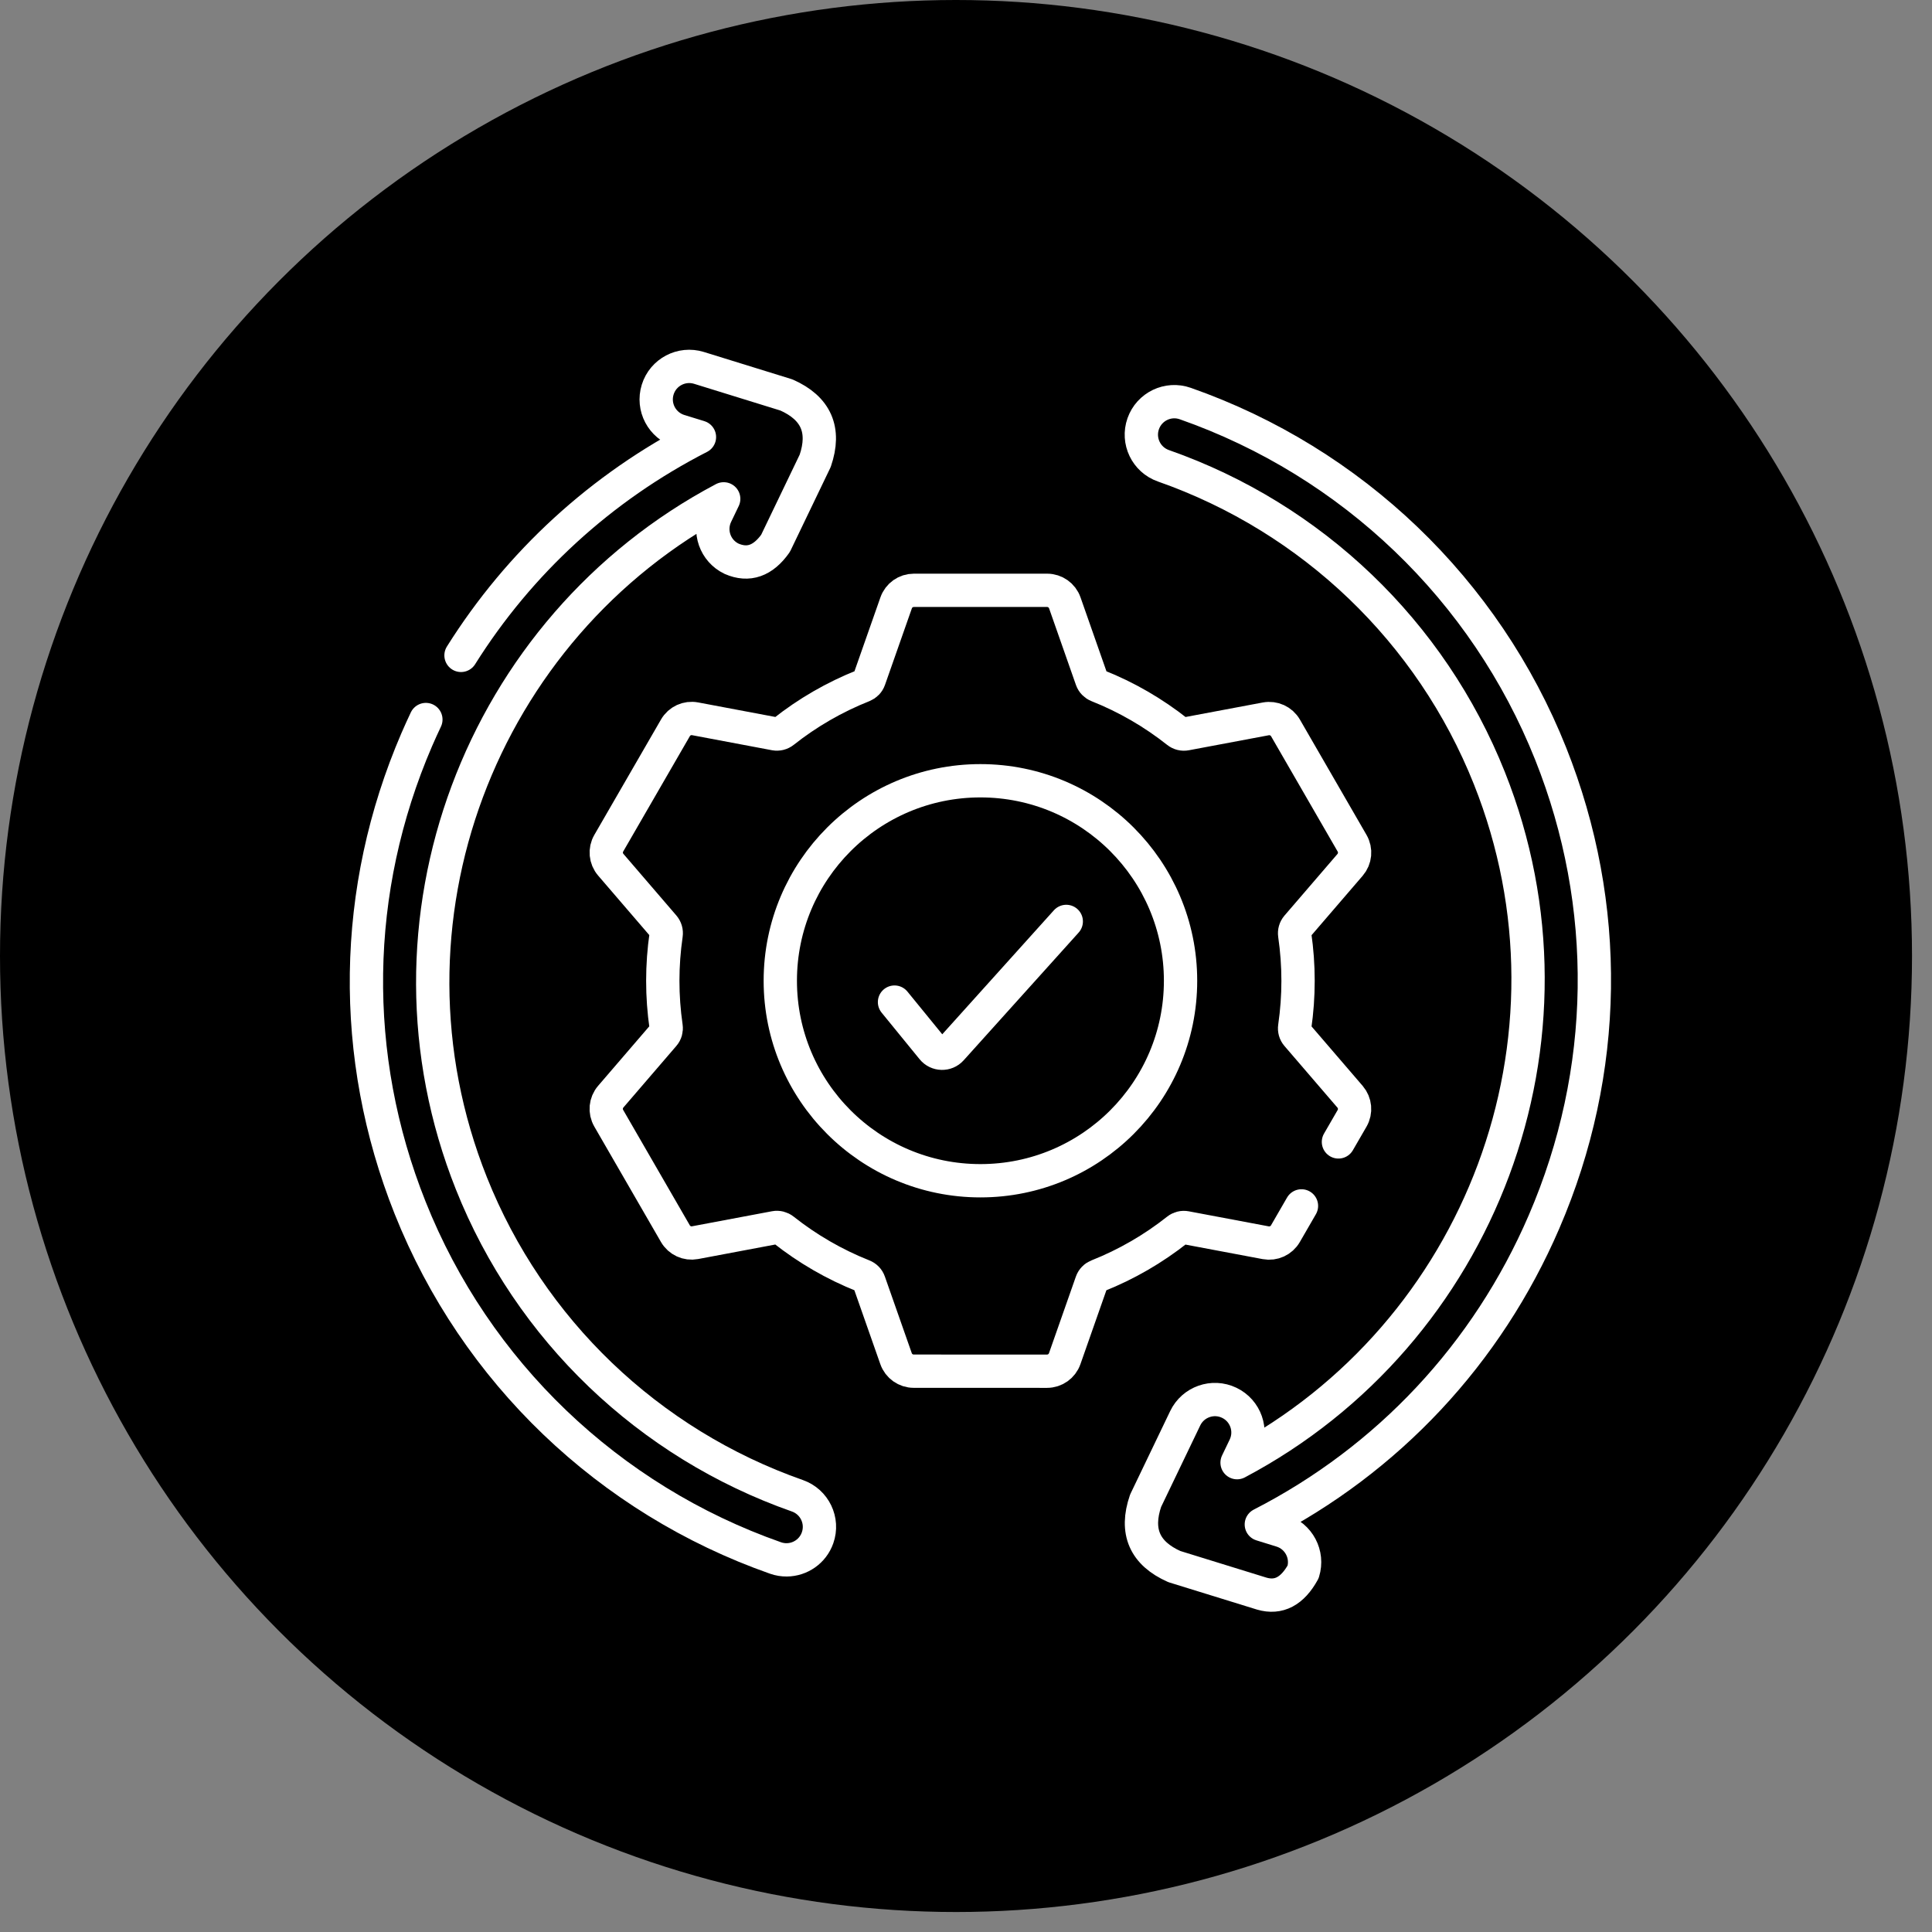
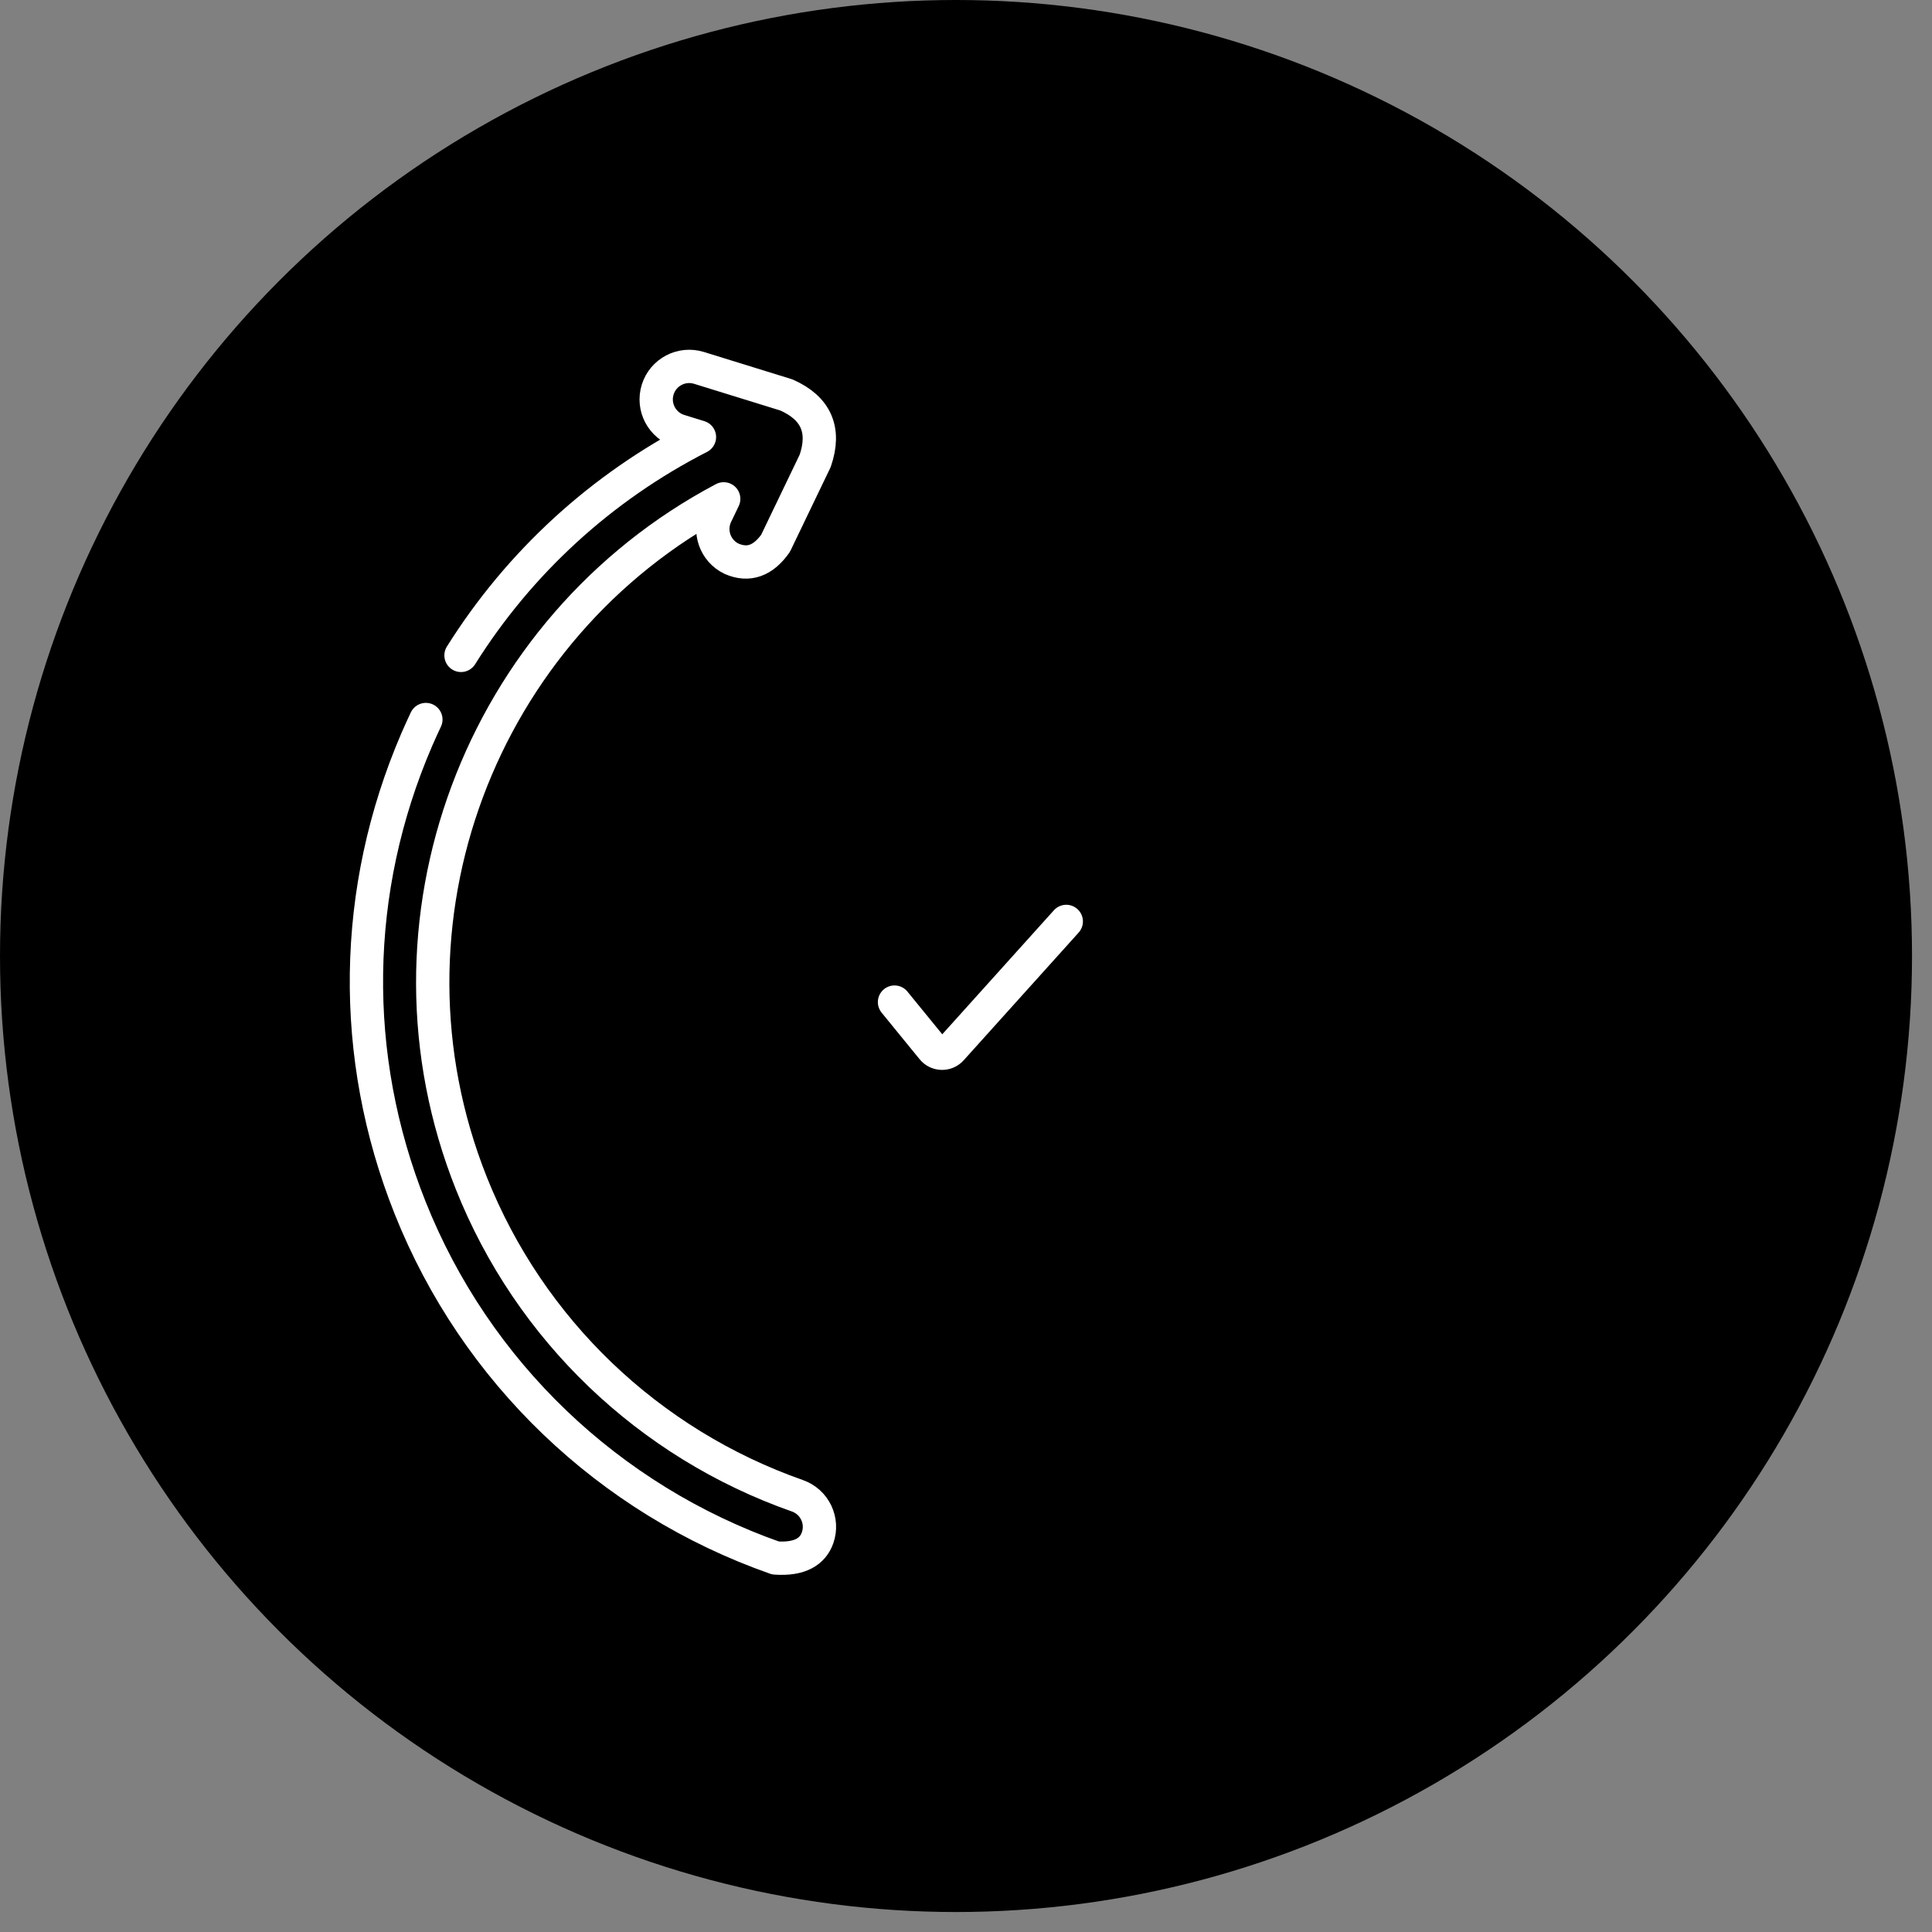
<svg xmlns="http://www.w3.org/2000/svg" width="58" height="58" viewBox="0 0 58 58" fill="none">
  <rect x="0" y="0" width="58" height="58" fill="#808080" stroke="none" />
  <circle cx="28.7" cy="28.7" r="28.7" fill="black" />
  <path d="M26.854 30.084L27.995 31.483C28.138 31.659 28.406 31.666 28.558 31.497L32.01 27.662" stroke="white" stroke-miterlimit="10" stroke-linecap="round" stroke-linejoin="round" />
-   <path d="M40.181 34.281L40.59 33.574C40.71 33.367 40.685 33.108 40.53 32.926L38.939 31.075C38.88 31.007 38.855 30.917 38.868 30.828C39.002 29.906 39.002 28.983 38.868 28.061C38.855 27.972 38.881 27.882 38.939 27.814L40.531 25.963C40.686 25.782 40.711 25.522 40.591 25.315L38.591 21.852C38.472 21.646 38.235 21.537 38 21.581L35.599 22.032C35.511 22.049 35.42 22.026 35.349 21.97C34.627 21.398 33.822 20.93 32.953 20.585C32.869 20.551 32.803 20.484 32.773 20.399L31.966 18.098C31.887 17.873 31.674 17.722 31.435 17.722L27.434 17.722C27.195 17.722 26.982 17.872 26.903 18.098L26.095 20.399C26.065 20.484 25.999 20.55 25.916 20.584C25.047 20.929 24.24 21.397 23.519 21.968C23.448 22.024 23.357 22.047 23.268 22.031L20.868 21.579C20.633 21.534 20.396 21.643 20.277 21.85L18.276 25.313C18.156 25.519 18.18 25.779 18.336 25.96L19.927 27.811C19.985 27.879 20.011 27.97 19.998 28.059C19.864 28.981 19.864 29.903 19.997 30.825C20.01 30.914 19.985 31.005 19.926 31.073L18.335 32.923C18.179 33.105 18.155 33.364 18.275 33.571L20.275 37.034C20.394 37.241 20.631 37.35 20.866 37.306L23.267 36.854C23.355 36.837 23.446 36.861 23.517 36.917C24.238 37.488 25.044 37.957 25.913 38.302C25.997 38.335 26.063 38.402 26.092 38.487L26.9 40.788C26.979 41.013 27.192 41.164 27.431 41.164L31.432 41.165C31.671 41.165 31.884 41.014 31.963 40.789L32.771 38.488C32.801 38.403 32.867 38.336 32.95 38.303C33.819 37.958 34.626 37.489 35.347 36.918C35.418 36.862 35.509 36.839 35.597 36.856L37.998 37.308C38.233 37.352 38.47 37.243 38.589 37.036L39.071 36.202M29.433 35.447C26.115 35.447 23.425 32.759 23.425 29.443C23.425 26.127 26.115 23.439 29.433 23.439C32.751 23.439 35.441 26.127 35.441 29.443C35.441 32.759 32.751 35.447 29.433 35.447Z" stroke="white" stroke-miterlimit="10" stroke-linecap="round" stroke-linejoin="round" />
-   <path d="M12.785 21.601C12.691 21.8 12.599 22.001 12.511 22.205C10.568 26.713 10.496 31.704 12.312 36.258C14.273 41.182 18.272 45.013 23.282 46.772C23.393 46.811 23.507 46.829 23.619 46.828C24.025 46.824 24.402 46.57 24.544 46.166C24.726 45.65 24.454 45.085 23.938 44.904C19.469 43.335 15.902 39.917 14.152 35.526C11.03 27.692 14.418 18.843 21.726 14.976L21.497 15.453C21.261 15.946 21.468 16.537 21.962 16.774C22.468 16.995 22.909 16.84 23.283 16.31L24.473 13.834C24.789 12.911 24.501 12.252 23.609 11.857L20.983 11.044C20.46 10.883 19.905 11.175 19.744 11.697C19.582 12.22 19.874 12.774 20.397 12.936L20.998 13.121C18.047 14.633 15.591 16.886 13.84 19.675" stroke="white" stroke-miterlimit="10" stroke-linecap="round" stroke-linejoin="round" />
-   <path d="M46.553 22.628C44.591 17.705 40.593 13.873 35.583 12.115C35.066 11.933 34.501 12.205 34.32 12.721C34.139 13.237 34.41 13.802 34.926 13.983C39.396 15.551 42.962 18.969 44.712 23.36C47.834 31.195 44.447 40.043 37.138 43.91L37.367 43.433C37.604 42.94 37.396 42.349 36.903 42.113C36.41 41.876 35.818 42.084 35.581 42.577L34.392 45.053C34.075 45.975 34.363 46.634 35.255 47.03L37.881 47.842C38.387 47.989 38.8 47.772 39.121 47.189C39.282 46.667 38.99 46.112 38.467 45.951L37.866 45.765C41.664 43.819 44.644 40.646 46.353 36.681C48.297 32.174 48.368 27.183 46.553 22.628Z" stroke="white" stroke-miterlimit="10" stroke-linecap="round" stroke-linejoin="round" />
+   <path d="M12.785 21.601C12.691 21.8 12.599 22.001 12.511 22.205C10.568 26.713 10.496 31.704 12.312 36.258C14.273 41.182 18.272 45.013 23.282 46.772C24.025 46.824 24.402 46.57 24.544 46.166C24.726 45.65 24.454 45.085 23.938 44.904C19.469 43.335 15.902 39.917 14.152 35.526C11.03 27.692 14.418 18.843 21.726 14.976L21.497 15.453C21.261 15.946 21.468 16.537 21.962 16.774C22.468 16.995 22.909 16.84 23.283 16.31L24.473 13.834C24.789 12.911 24.501 12.252 23.609 11.857L20.983 11.044C20.46 10.883 19.905 11.175 19.744 11.697C19.582 12.22 19.874 12.774 20.397 12.936L20.998 13.121C18.047 14.633 15.591 16.886 13.84 19.675" stroke="white" stroke-miterlimit="10" stroke-linecap="round" stroke-linejoin="round" />
</svg>